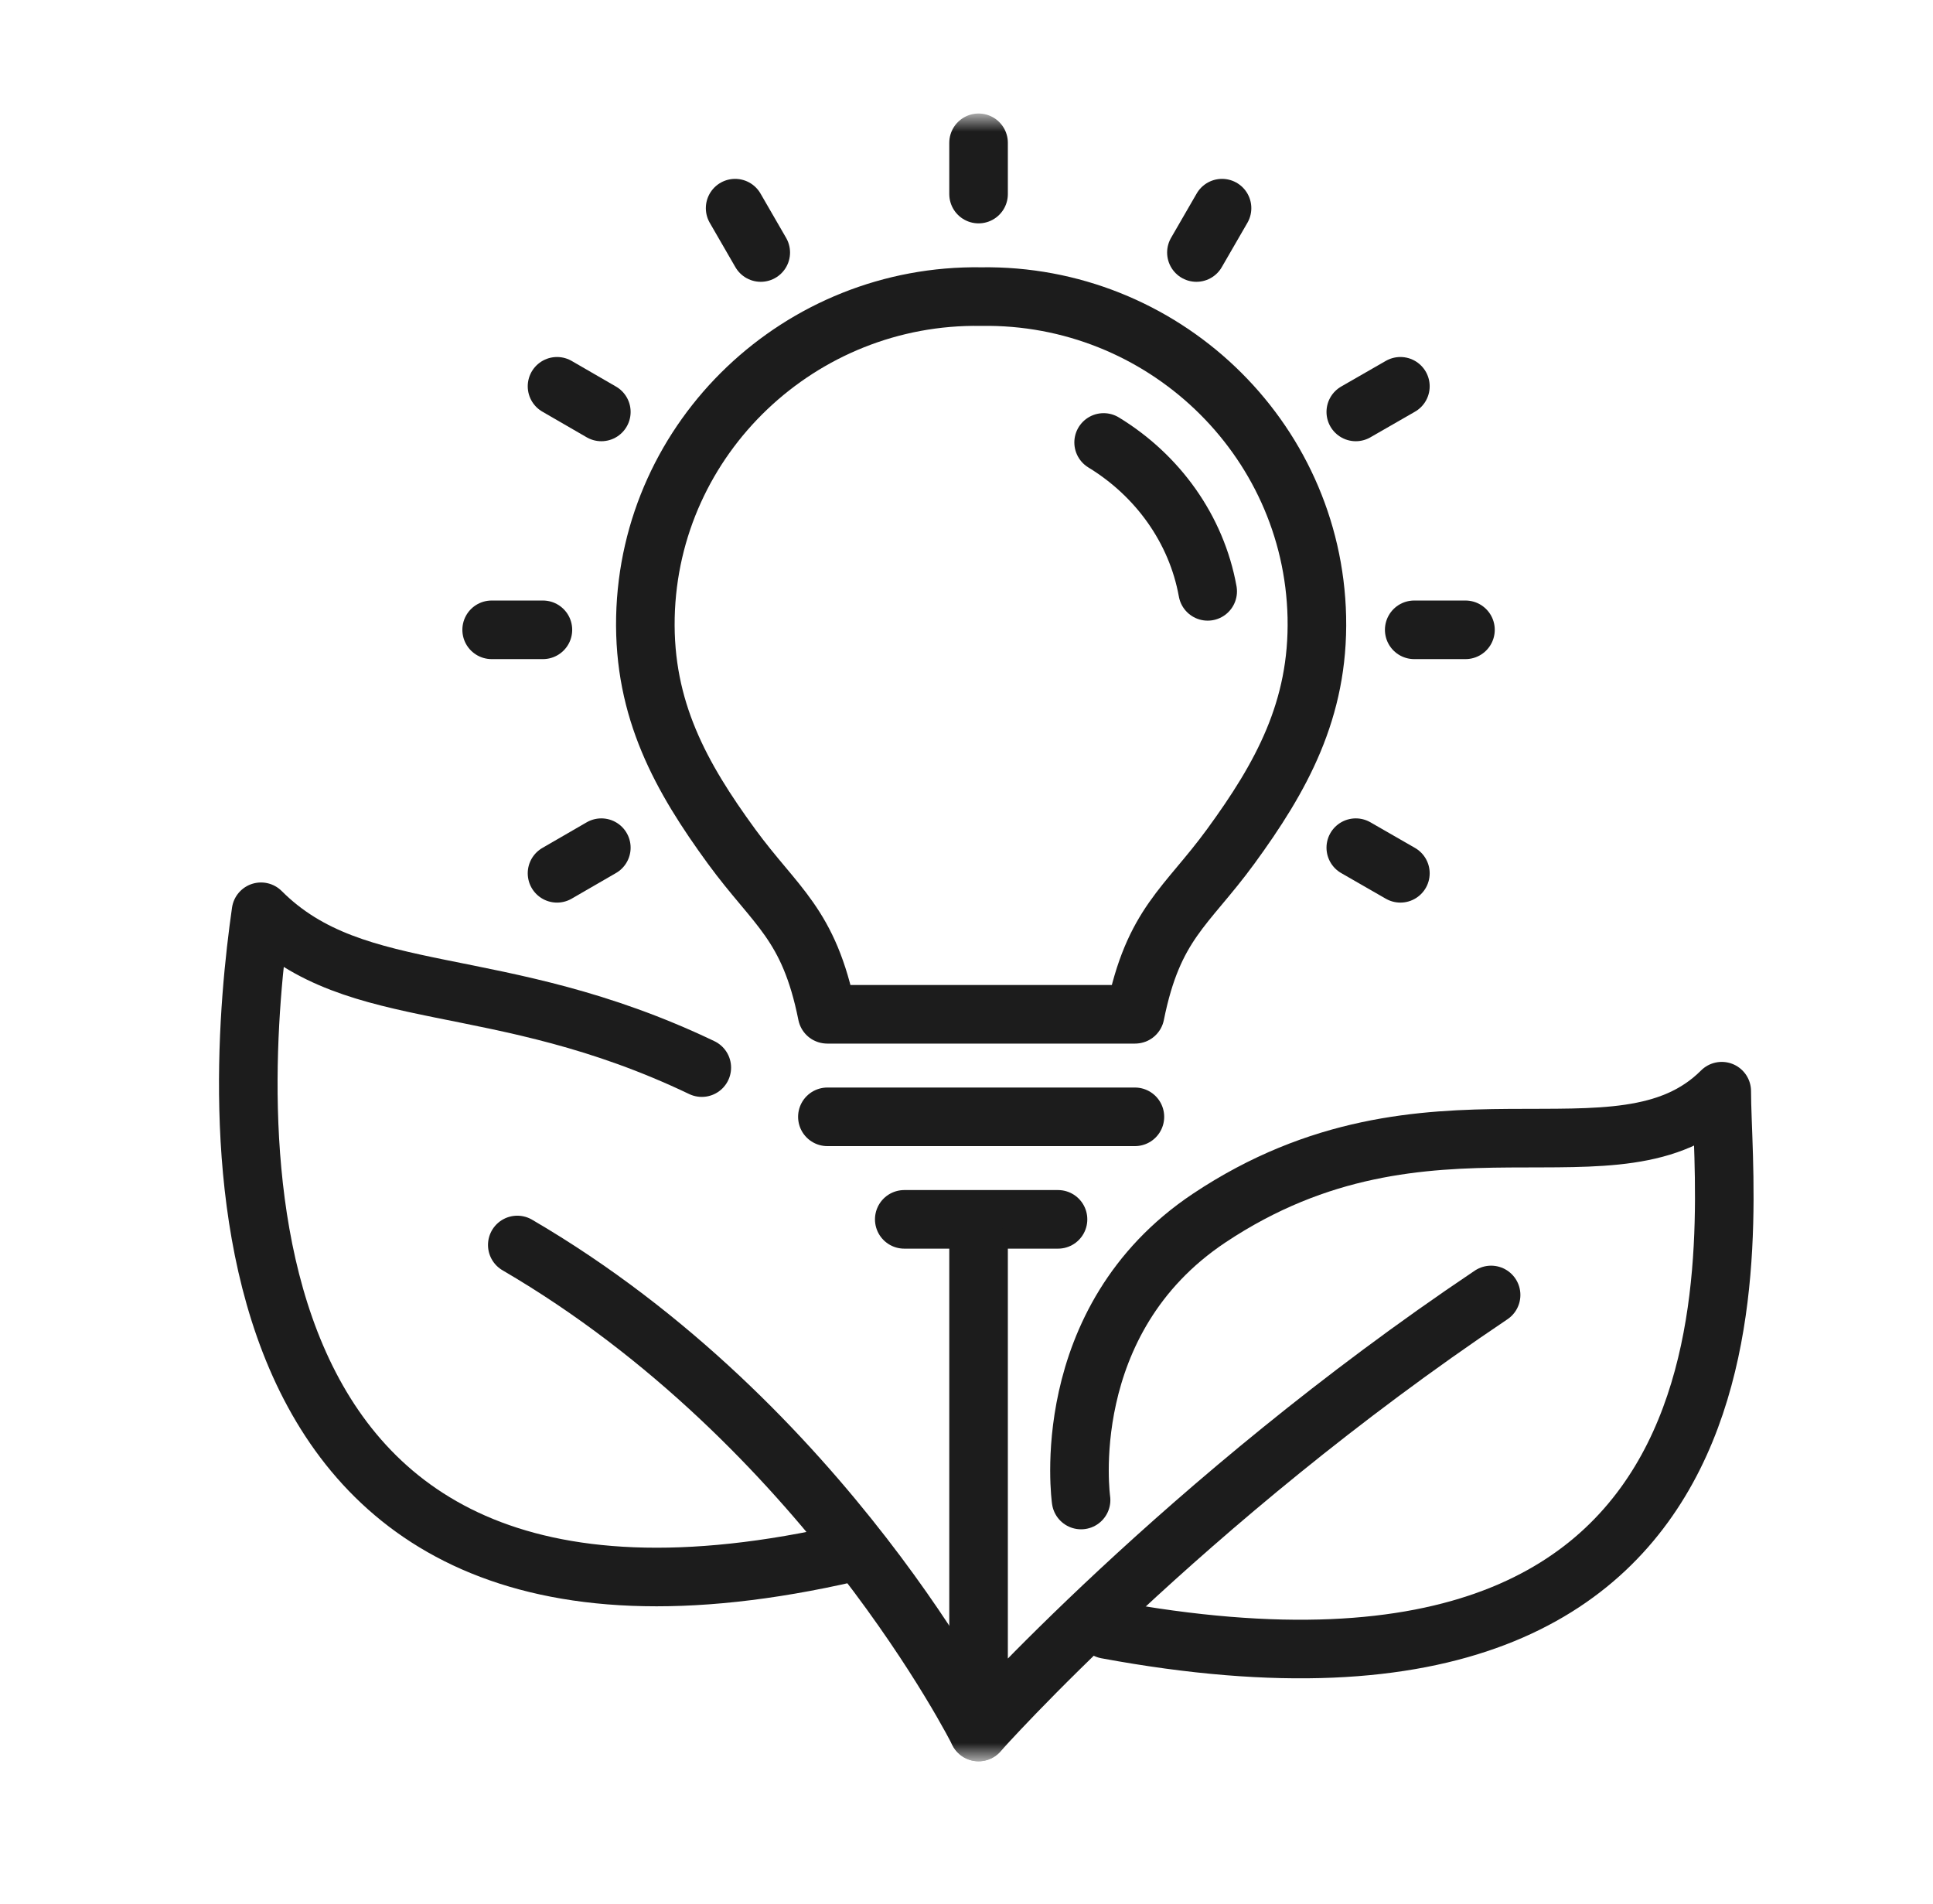
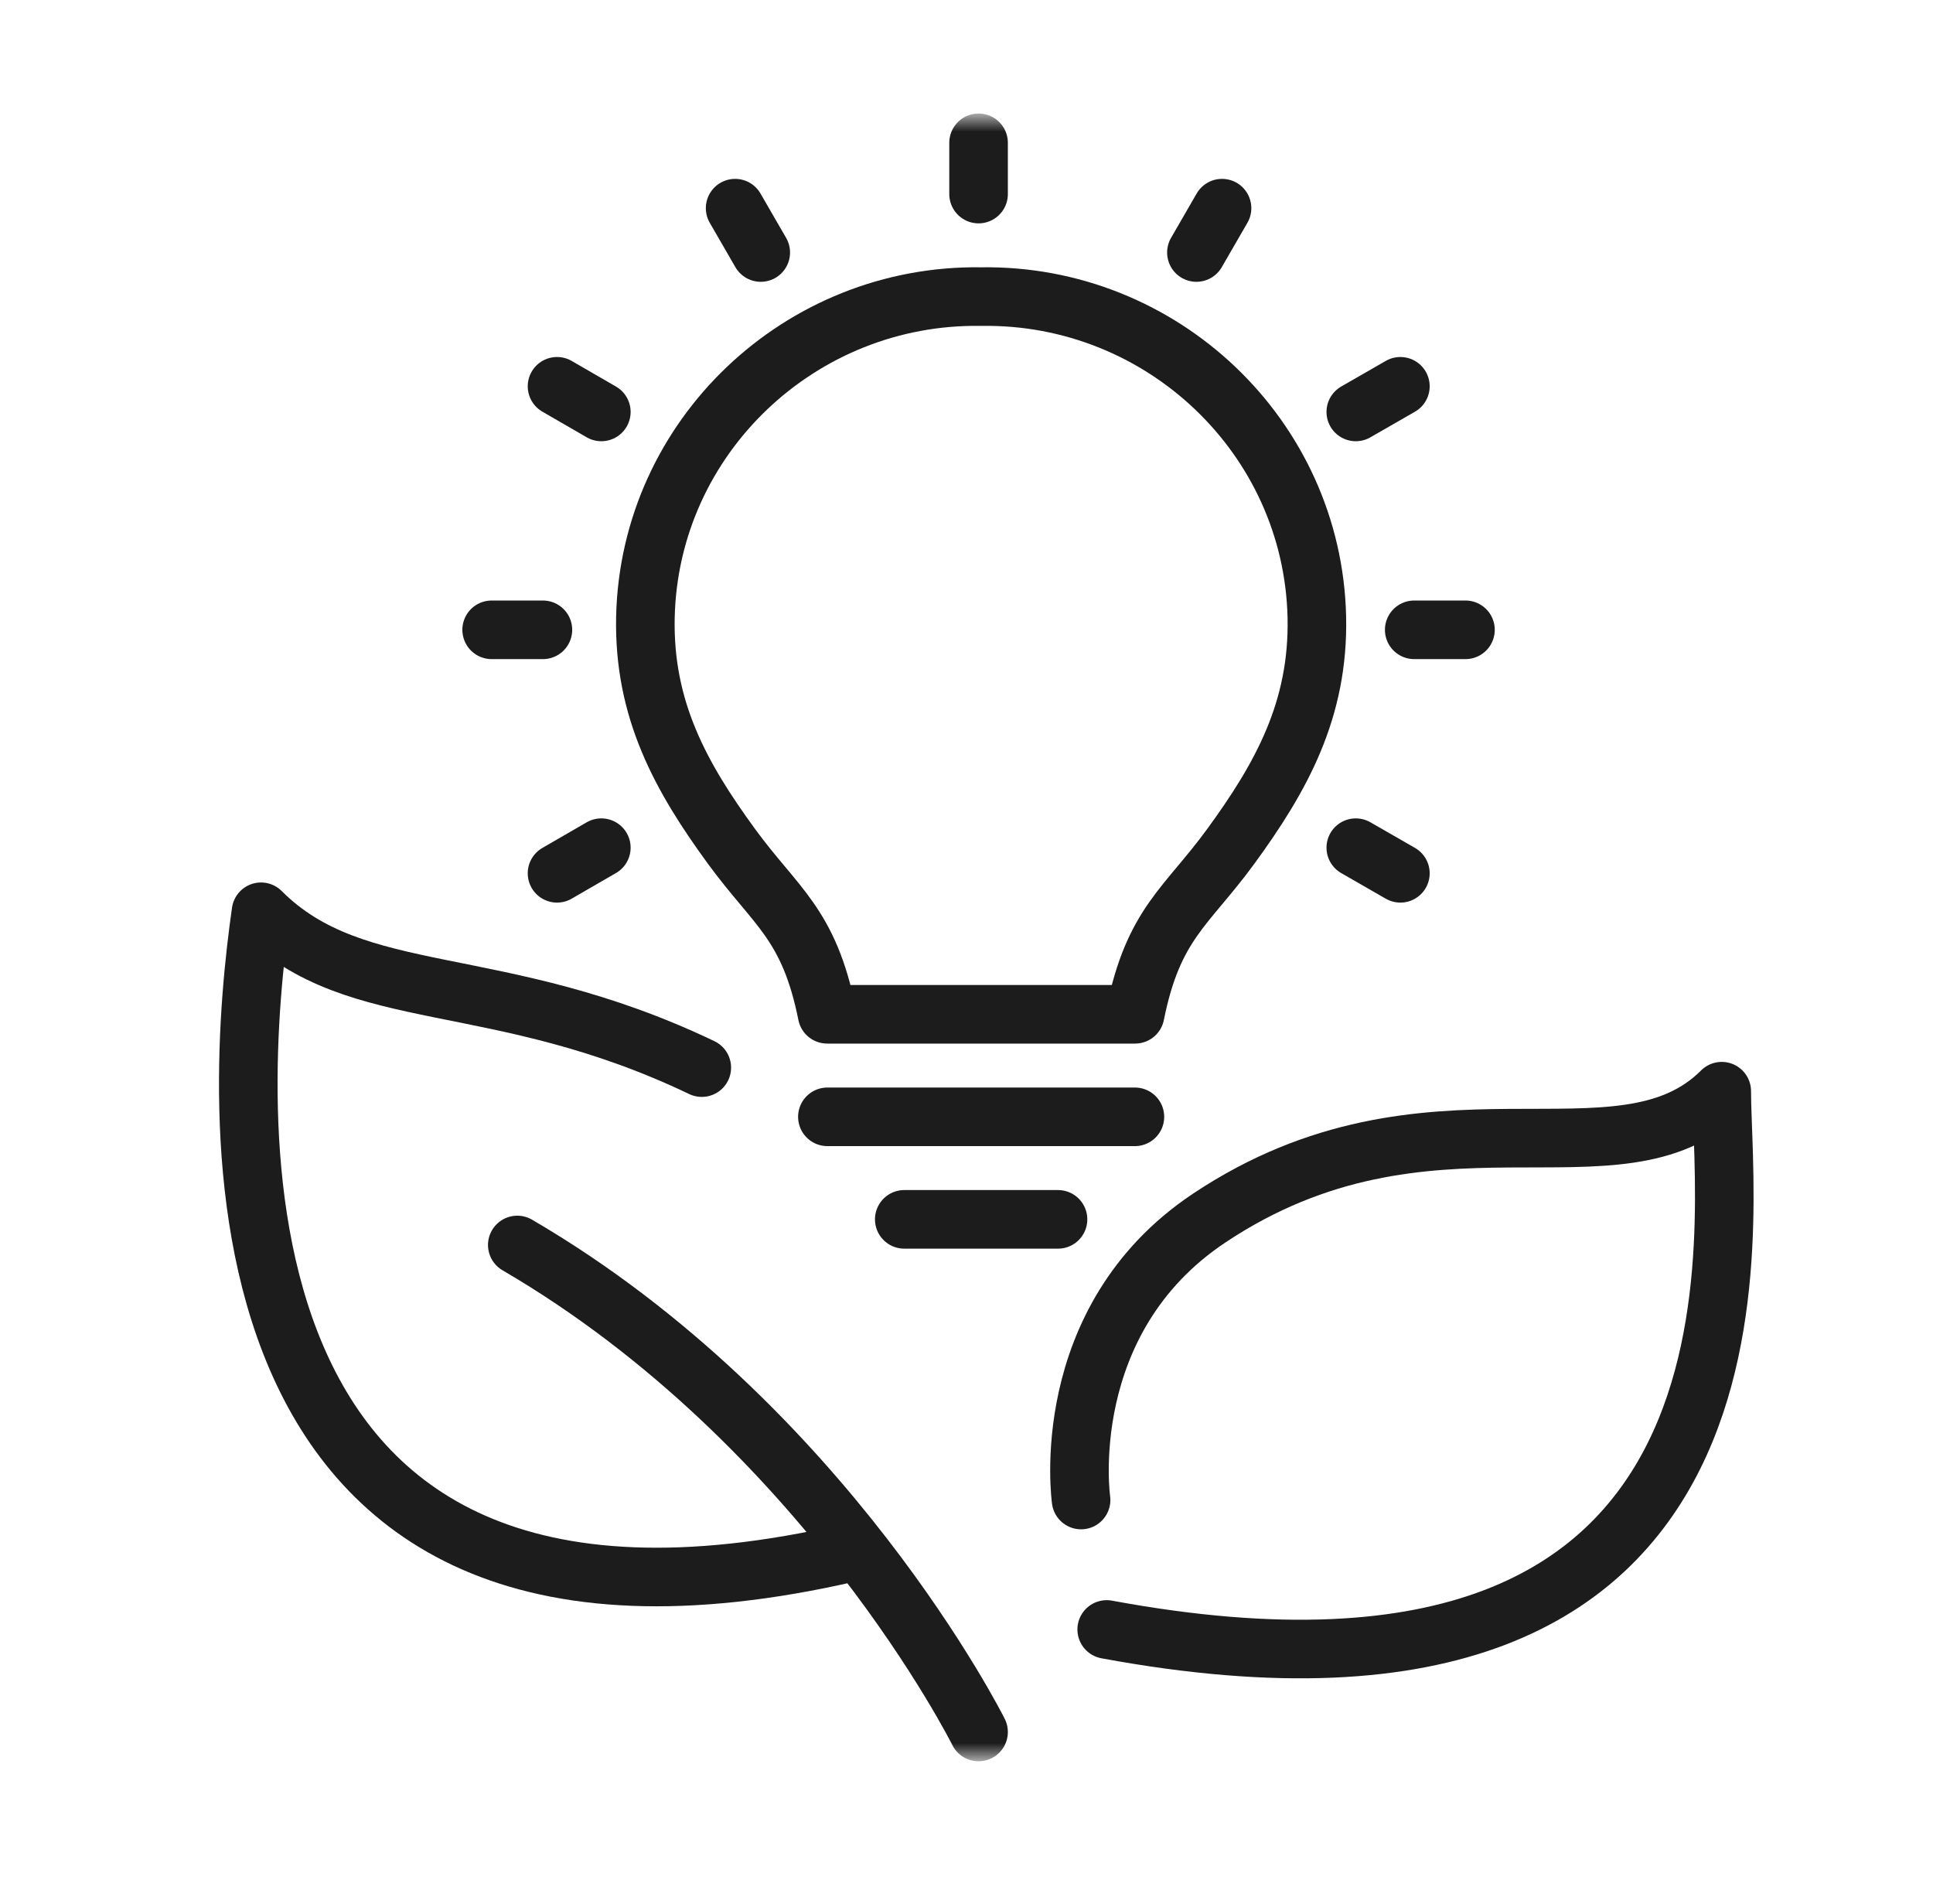
<svg xmlns="http://www.w3.org/2000/svg" width="66" height="65" fill="none">
  <mask id="a" width="57" height="56" x="5" y="4" maskUnits="userSpaceOnUse" style="mask-type:luminance">
-     <path fill="#fff" d="M61.5 4h-56v56h56V4Z" />
+     <path fill="#fff" d="M61.5 4h-56v56h56Z" />
  </mask>
  <g stroke="#1C1C1C" stroke-linecap="round" stroke-linejoin="round" stroke-width="2" mask="url(#a)">
    <path d="M33.5 10.125c-6.17-.096-11.323 4.786-11.463 10.937-.07 3.168 1.216 5.47 2.94 7.832 1.514 2.073 2.643 2.633 3.264 5.73m10.509.001h-10.5m5.25-24.5c6.169-.096 11.322 4.786 11.462 10.937.07 3.168-1.216 5.47-2.94 7.832-1.514 2.073-2.642 2.633-3.264 5.73M28.25 38.125h10.5m-2.625 3.5h-5.25" />
-     <path d="M37.682 15.104c1.838 1.12 3.168 2.948 3.553 5.083m9.677 24.019c-10.5 7.044-17.5 14.919-17.5 14.919m0-16.625v16.625" />
    <path d="M36.912 51.206s-.875-6.125 4.375-9.625c7.5-4.996 14-.831 17.5-4.331 0 4.375 2.625 22.75-21 18.375M17.662 42.5c10.5 6.125 15.75 16.625 15.75 16.625" />
    <path d="M23.962 36.445c-7.008-3.352-11.786-2.056-15.05-5.32C8.037 37.25 6.287 58.25 29.037 53m4.375-46.375v-1.75M25.975 8.62 25.1 7.106m-4.568 6.956-1.513-.875m-.482 8.313h-1.75m3.745 7.437-1.513.875m27.273-.875 1.523.875m.472-8.312h1.75m-3.745-7.438 1.523-.875M40.85 8.62l.875-1.514" />
  </g>
</svg>